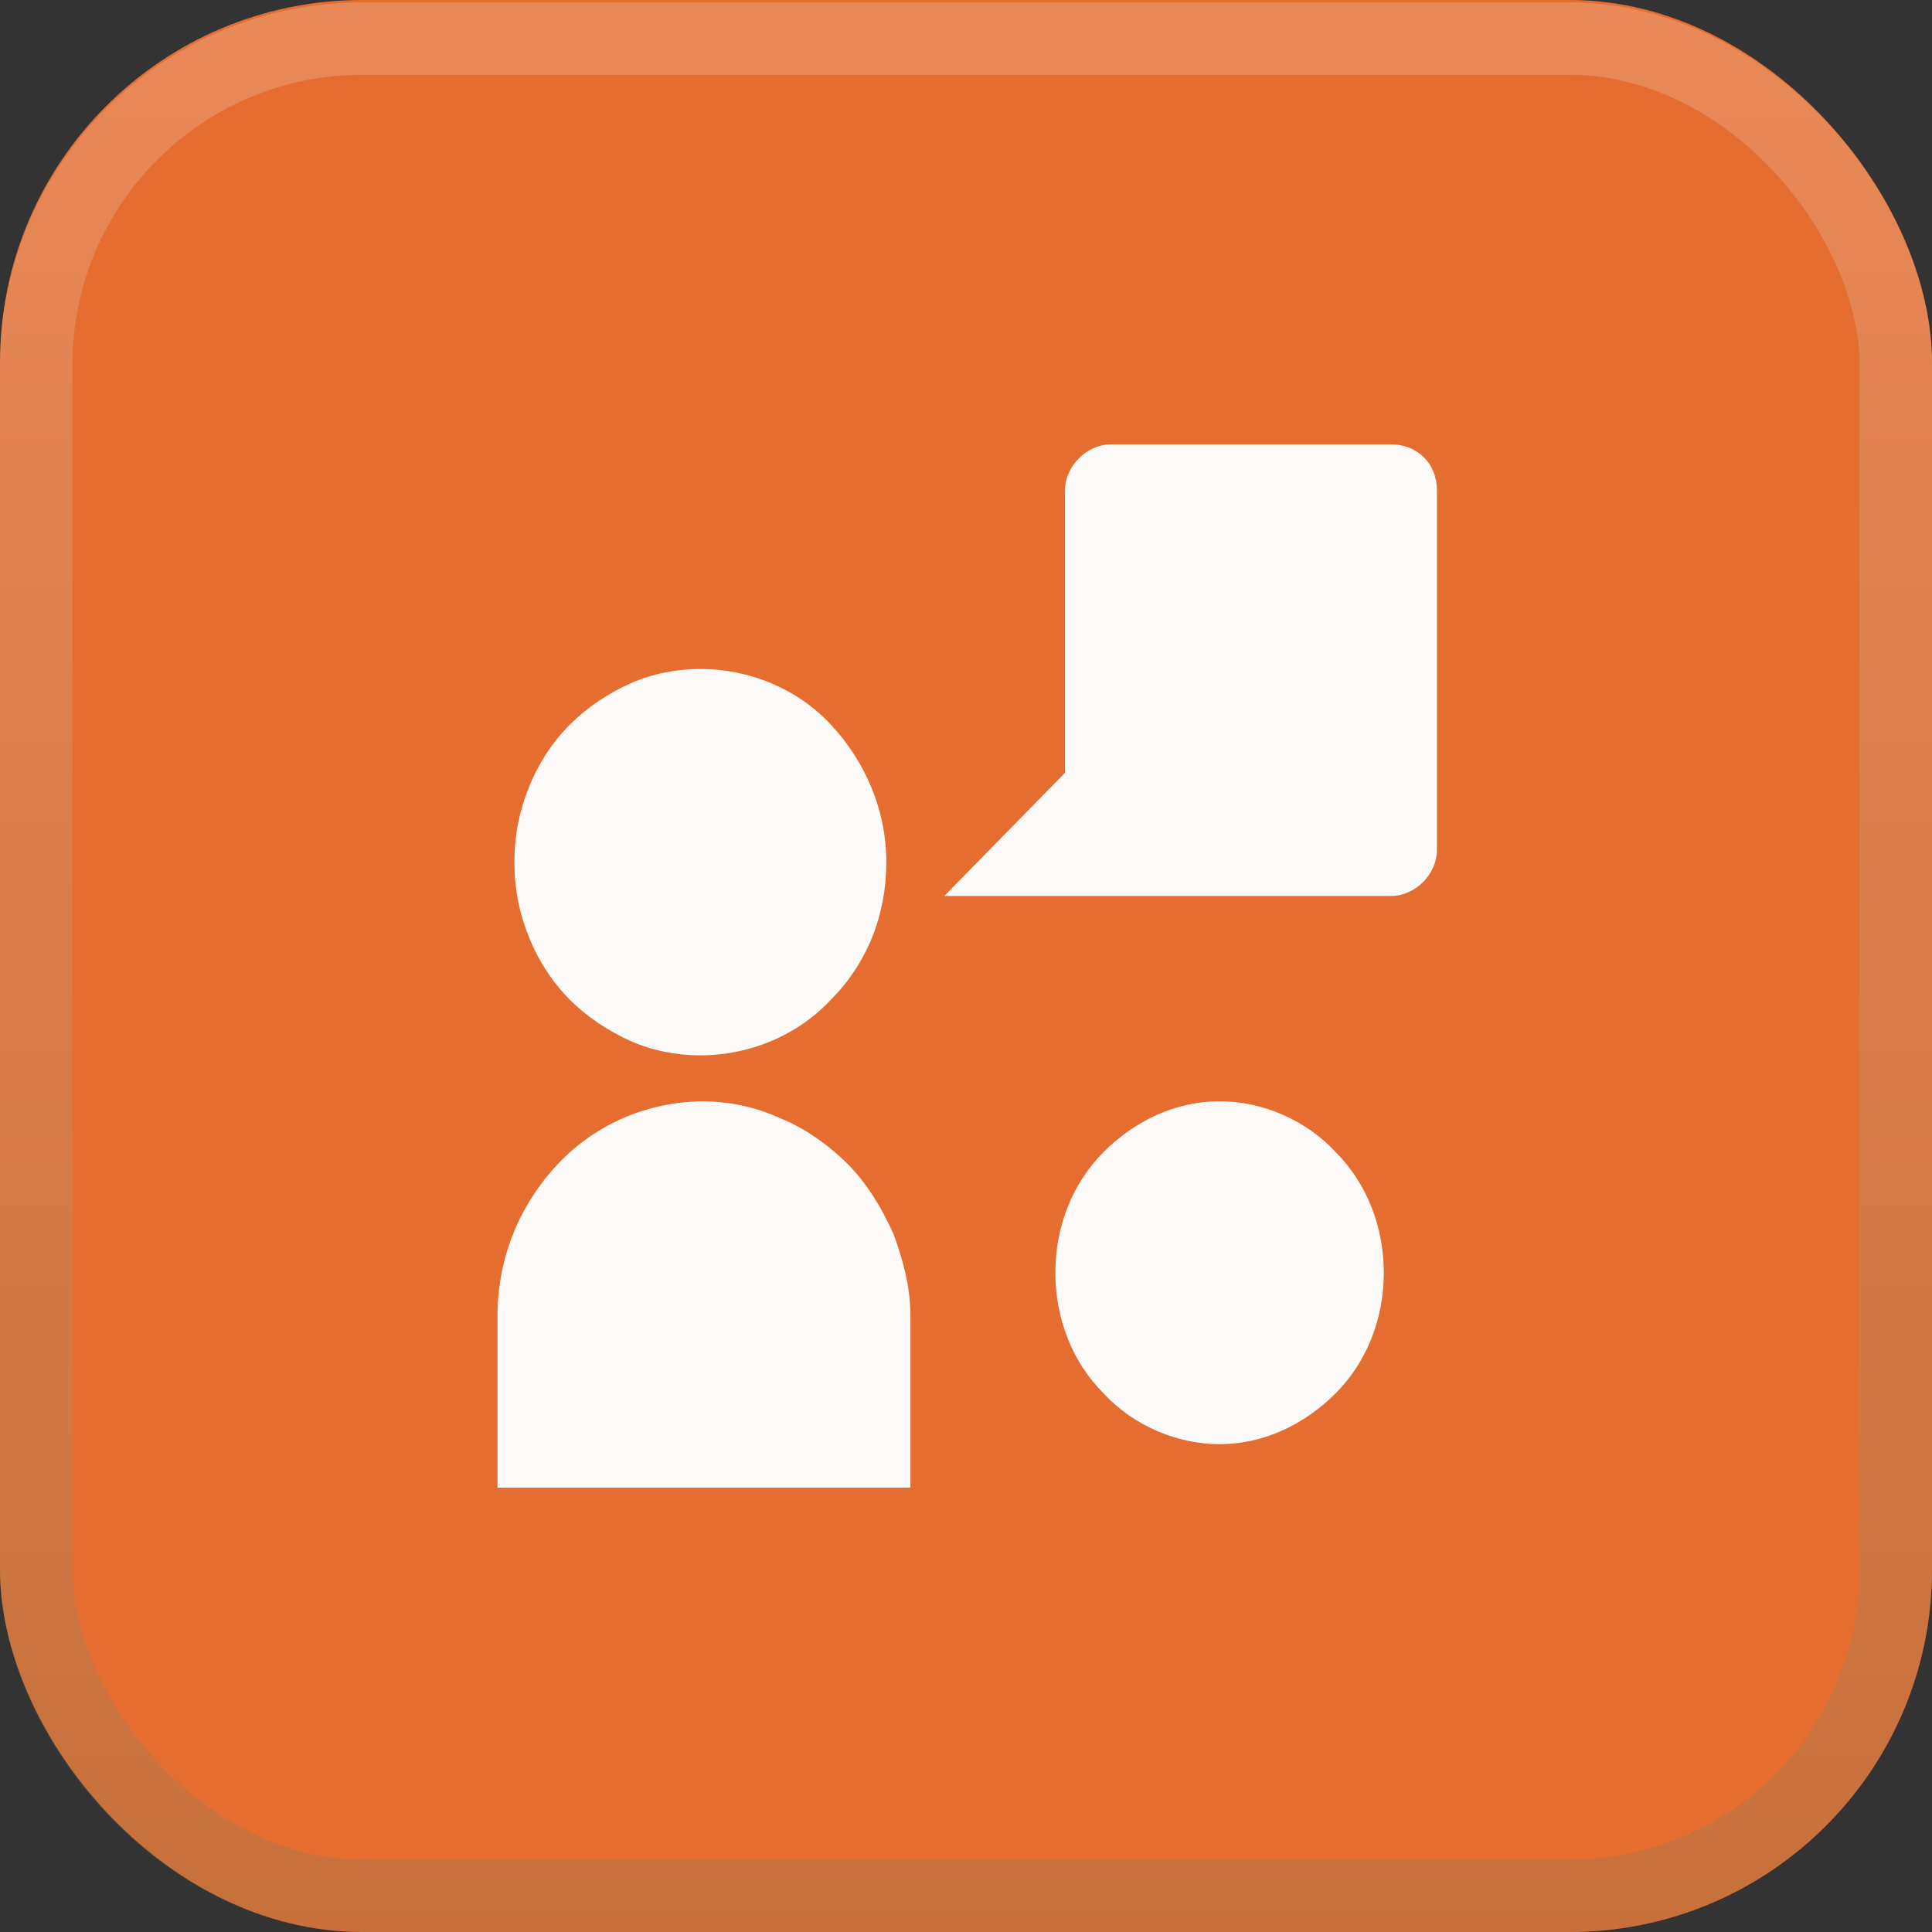
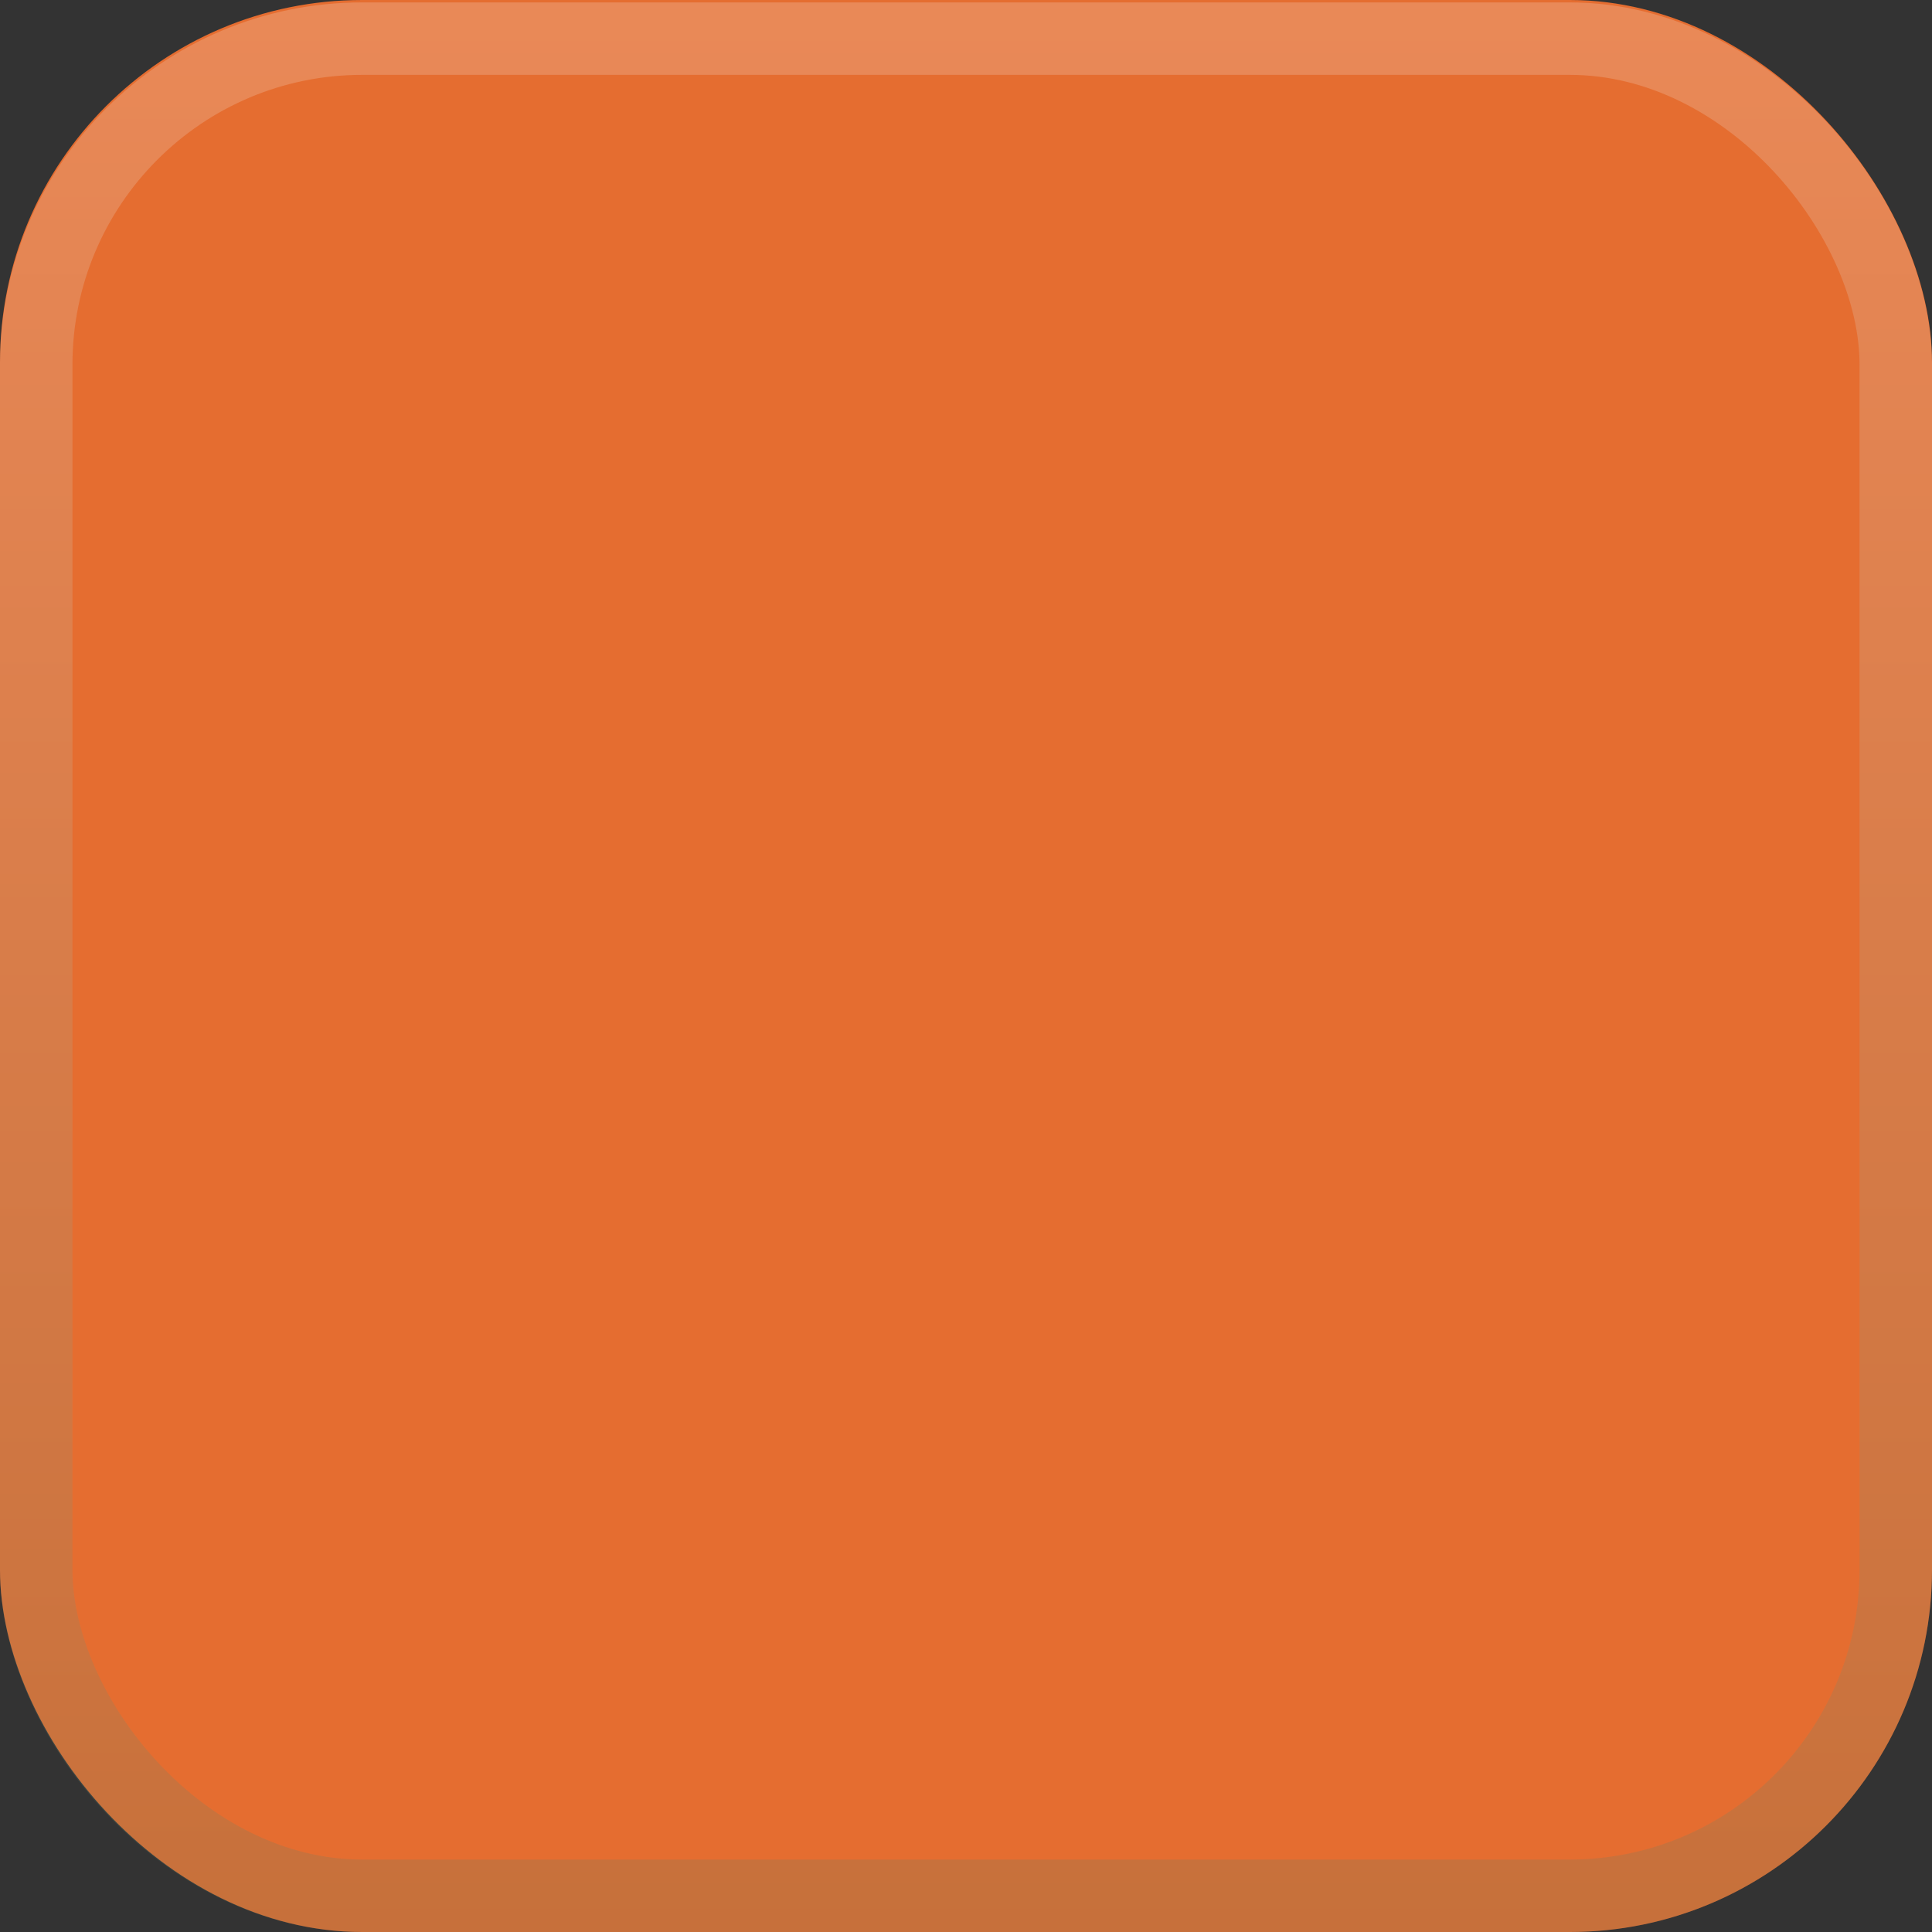
<svg xmlns="http://www.w3.org/2000/svg" id="Layer_1" viewBox="0 0 80 80">
  <rect x="0" y="0" width="80" height="80" fill="#333333" stroke="none" />
  <defs>
    <style> .st0 { fill: #fcfaf8; } .st1 { fill: none; stroke: url(#linear-gradient); stroke-opacity: .2; stroke-width: 3px; } .st2 { fill: #e56d30; } </style>
    <linearGradient id="linear-gradient" x1="439.6" y1="87.8" x2="439.6" y2="7.9" gradientTransform="translate(479.6 87.9) rotate(-180)" gradientUnits="userSpaceOnUse">
      <stop offset="0" stop-color="#fcfaf8" />
      <stop offset="1" stop-color="#4e7e67" />
    </linearGradient>
  </defs>
  <g>
    <rect class="st2" width="80" height="80" rx="15" ry="15" />
    <rect class="st1" x="1.5" y="1.6" width="77" height="76.9" rx="13.5" ry="13.5" />
  </g>
-   <path class="st0" d="M29,45.6c1.1,0,2.2.2,3.3.7,1,.4,2,1.1,2.8,1.9.8.8,1.4,1.8,1.9,2.9.4,1.1.7,2.2.7,3.4v7.1h-17.1v-7.1c0-2.4.9-4.6,2.5-6.3,1.6-1.7,3.8-2.6,6.1-2.6ZM50.5,45.6c1.8,0,3.6.8,4.8,2.1,1.3,1.3,2,3.1,2,5s-.7,3.7-2,5c-1.3,1.3-3,2.1-4.8,2.1-1.8,0-3.6-.8-4.8-2.1-1.3-1.3-2-3.1-2-5s.7-3.7,2-5c1.3-1.3,3-2.1,4.8-2.1ZM29,27.7c2,0,4,.8,5.4,2.3,1.4,1.5,2.3,3.5,2.3,5.7s-.8,4.2-2.3,5.7c-1.4,1.5-3.4,2.3-5.4,2.3-1,0-2-.2-2.9-.6-.9-.4-1.8-1-2.5-1.7-.7-.7-1.3-1.6-1.7-2.6-.4-1-.6-2-.6-3.1s.2-2.1.6-3.1c.4-1,1-1.9,1.7-2.6.7-.7,1.6-1.3,2.5-1.7.9-.4,1.9-.6,2.9-.6ZM57.6,18.4c1.1,0,1.9.8,1.9,1.9v14.9c0,1-.9,1.9-1.9,1.9h-18.5l5-5.1v-11.7c0-1,.9-1.9,1.9-1.9h11.6Z" />
</svg>